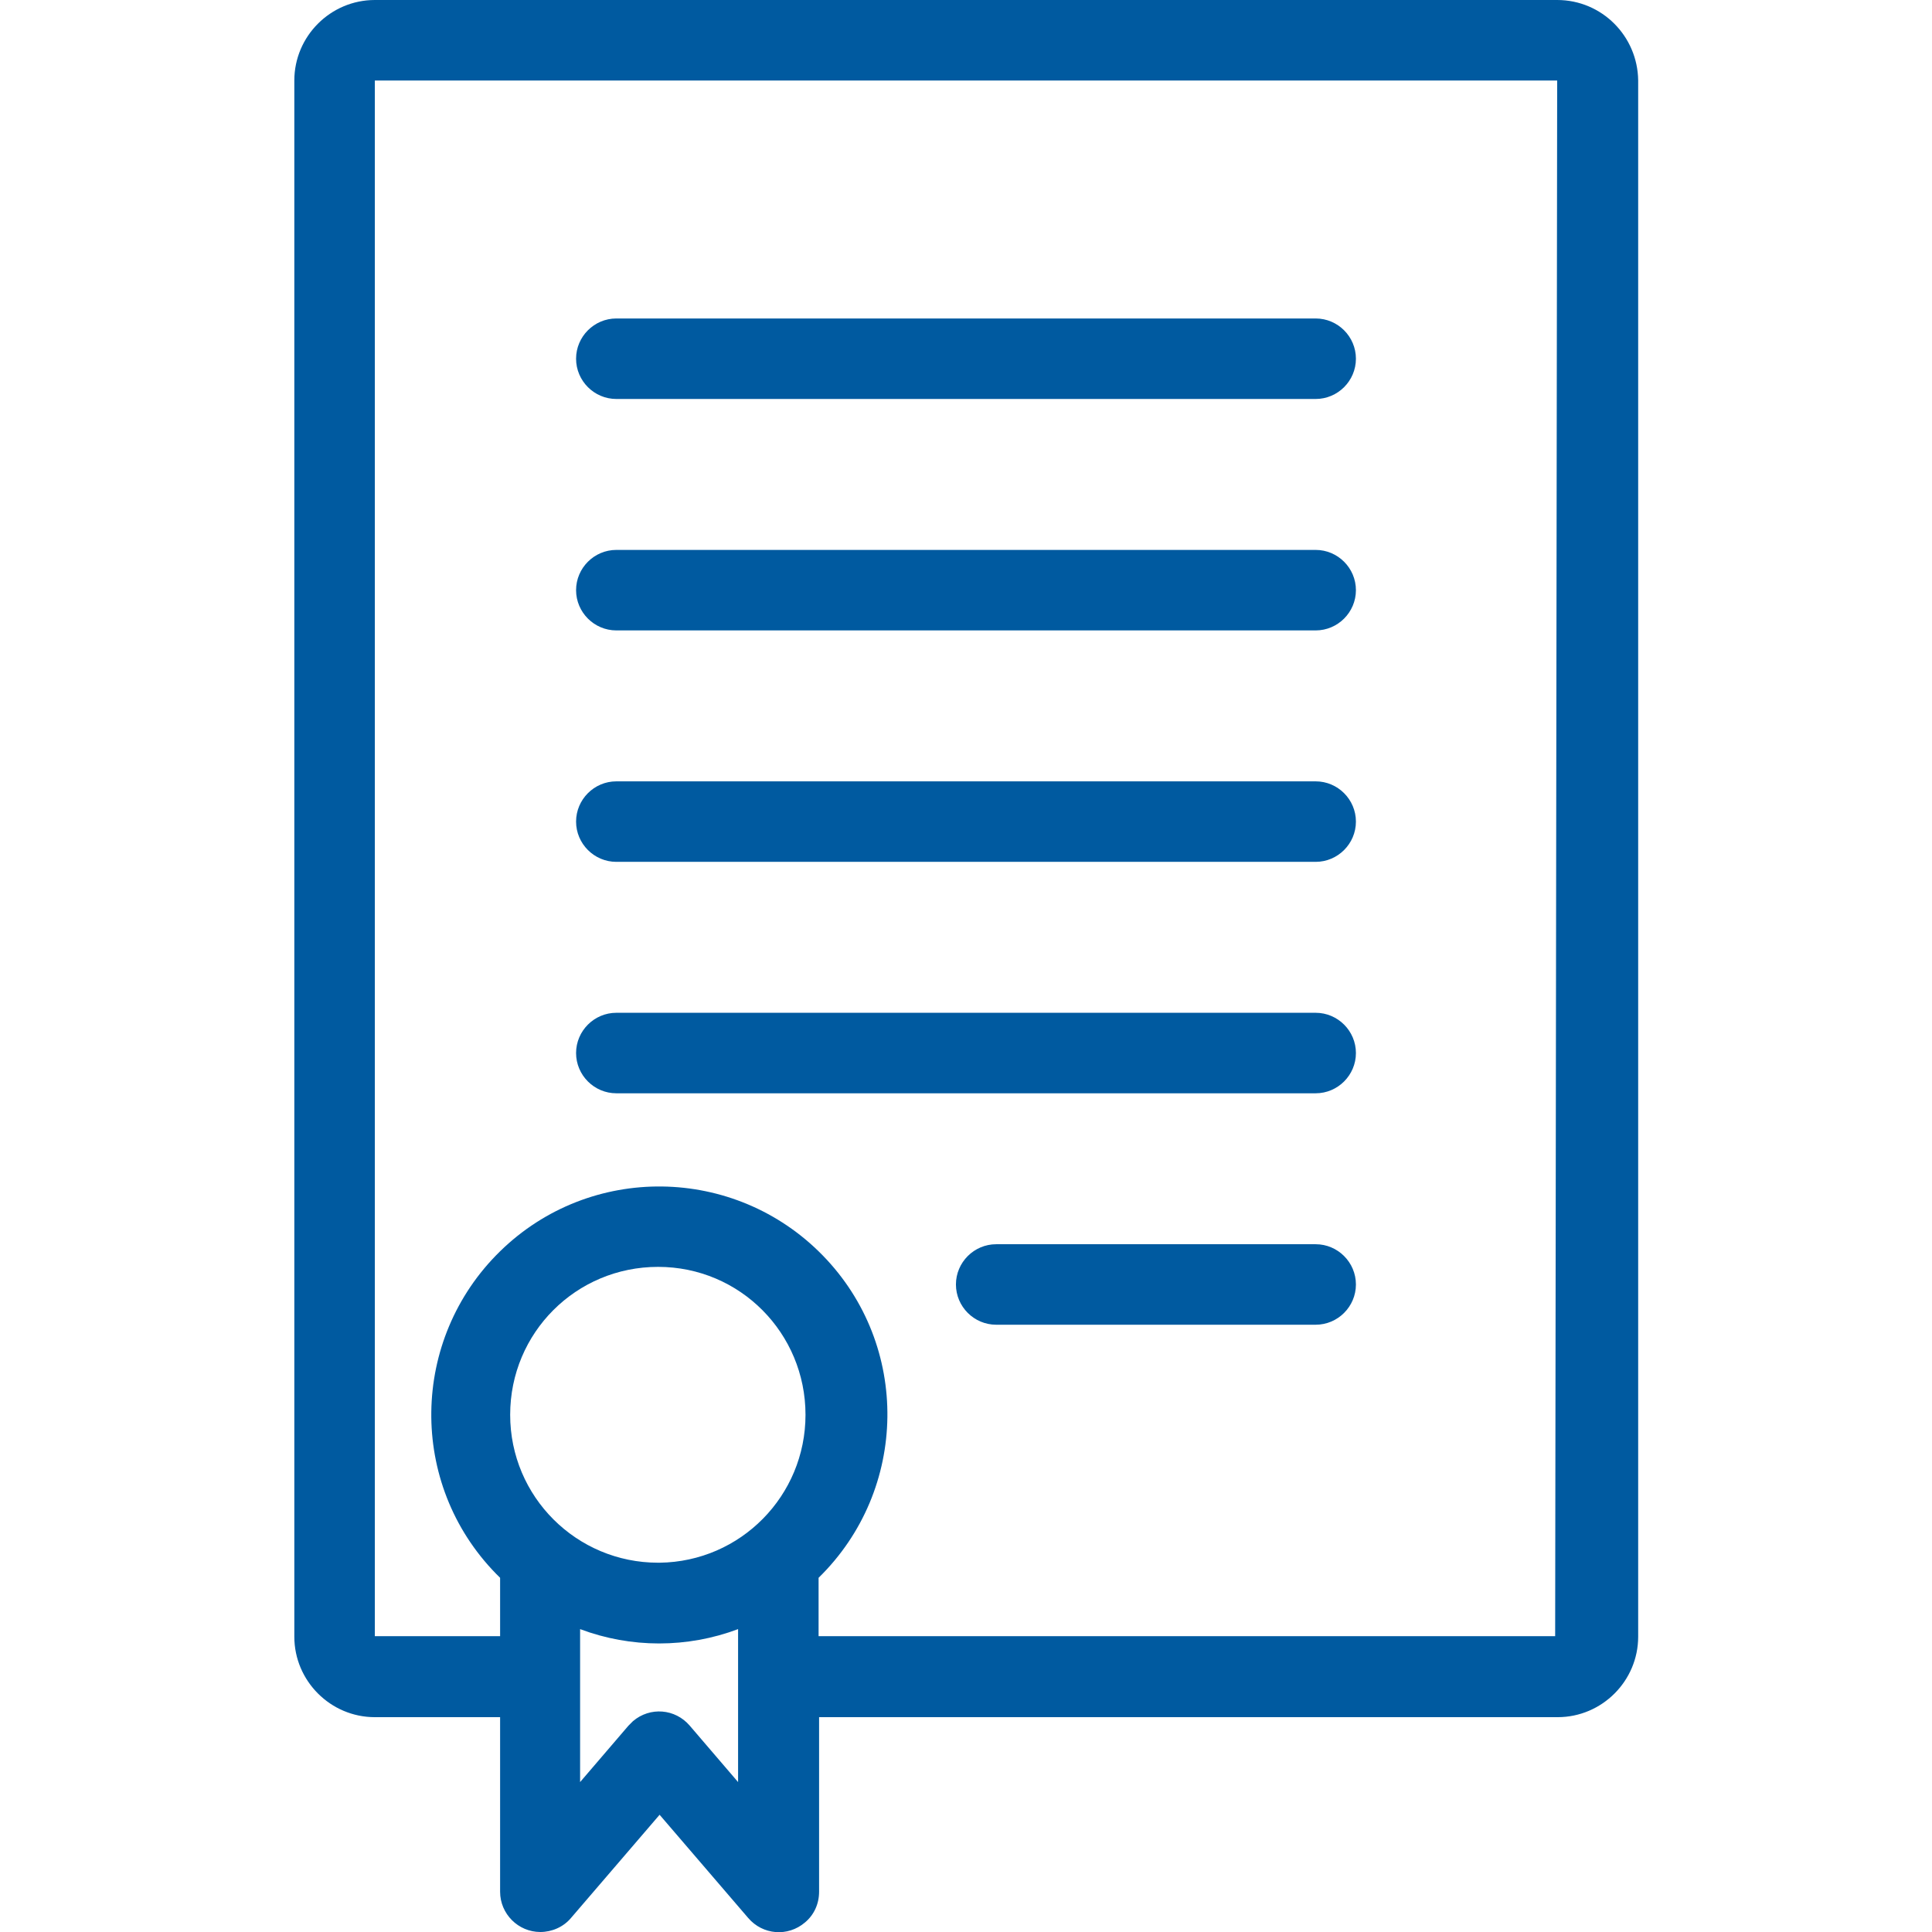
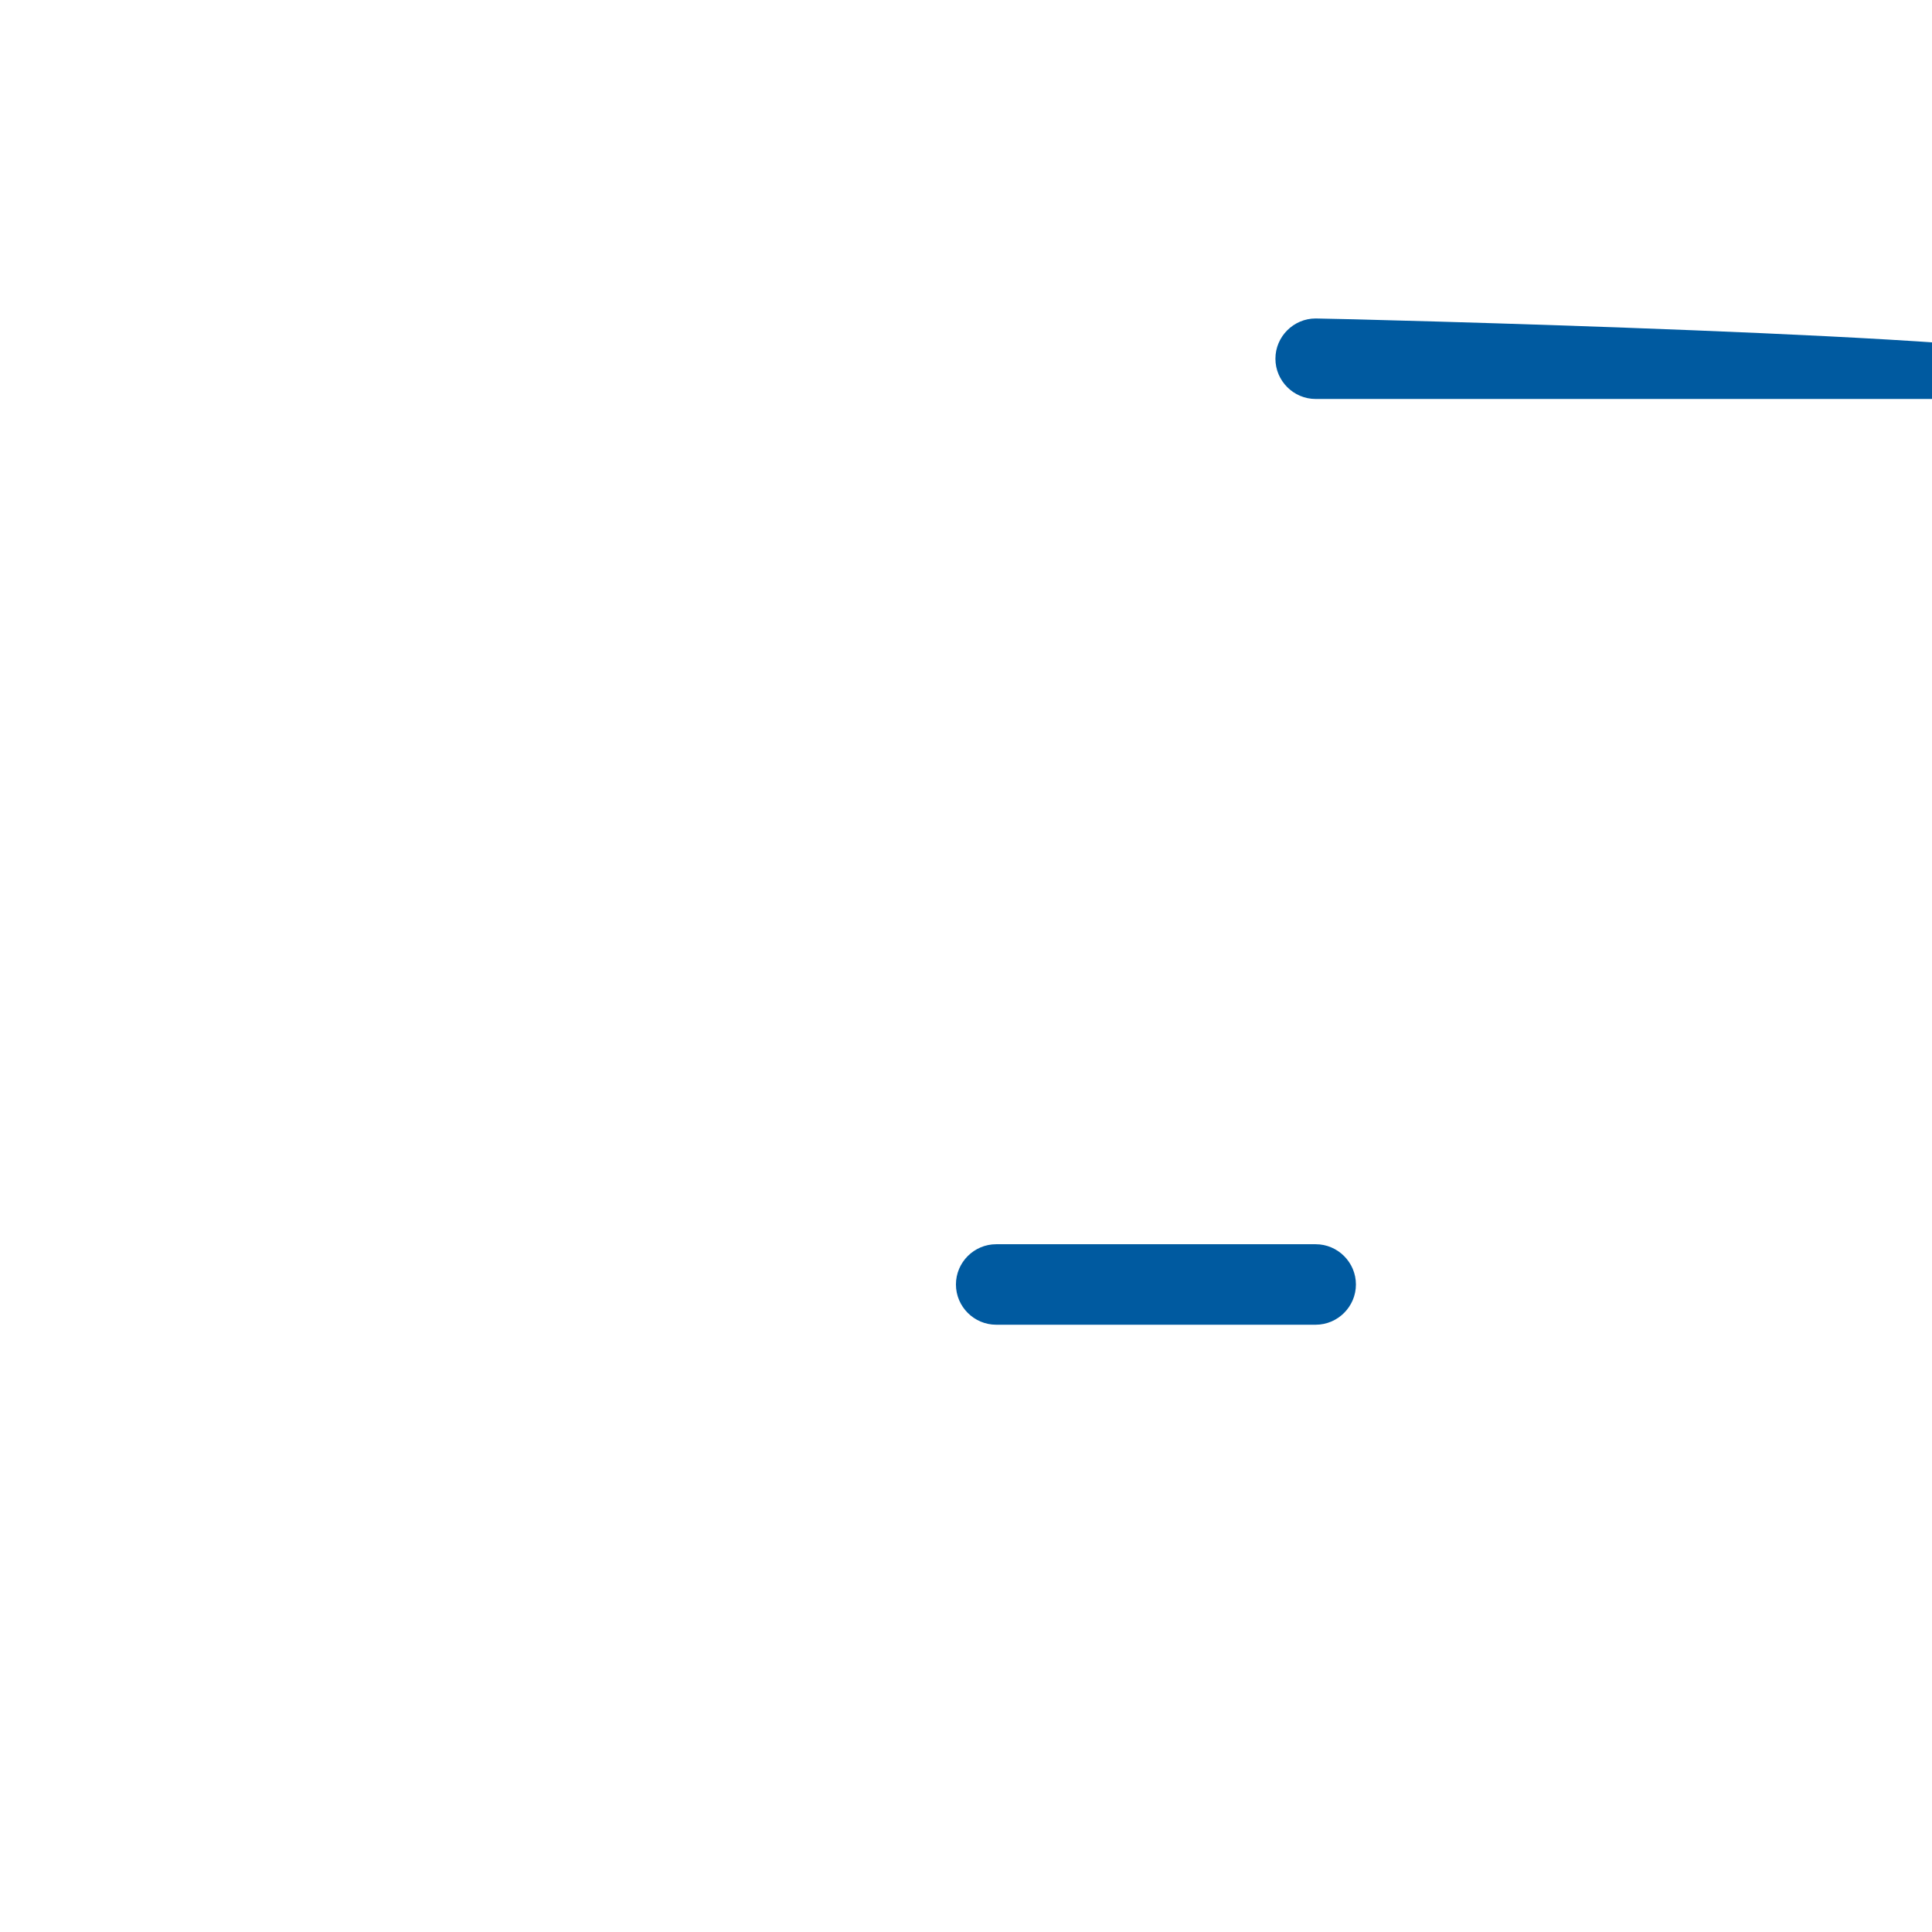
<svg xmlns="http://www.w3.org/2000/svg" version="1.1" id="Capa_1" x="0px" y="0px" viewBox="0 0 384 384" style="enable-background:new 0 0 384 384;" xml:space="preserve">
  <style type="text/css">
	.st0{fill:#005AA0;}
</style>
  <g>
    <g>
-       <path class="st0" d="M309.5,0h-235c-8.8,0-16,7.2-16,16v309.3c0,8.8,7.2,16,16,16h24.9V376c0,4.4,3.6,8,8,8c2.3,0,4.6-1,6.1-2.8    l17.6-20.5l17.6,20.5c2.9,3.4,7.9,3.8,11.3,0.9c1.8-1.5,2.8-3.7,2.8-6.1v-34.7h146.8c8.8,0,16-7.2,16-16V16    C325.5,7.2,318.4,0,309.5,0z M137.1,343c-2.9-3.4-7.9-3.8-11.3-0.9c-0.3,0.3-0.6,0.6-0.9,0.9l-9.6,11.2v-30.4    c10.1,3.8,21.3,3.8,31.4,0v30.4L137.1,343z M160.1,281.2c0,16.1-12.9,29.2-29,29.4h-0.3c-16.2,0-29.4-13.1-29.4-29.4    s13.1-29.4,29.4-29.4S160.1,265,160.1,281.2L160.1,281.2z M309.1,325.2H162.7v-11.6c17.9-17.5,18.3-46.2,0.8-64.1    s-46.2-18.3-64.1-0.8s-18.3,46.2-0.8,64.1c0.3,0.3,0.5,0.5,0.8,0.8v11.6H74.5V16h235L309.1,325.2z" />
+       </g>
+   </g>
+   <g>
+     <g>
+       <path class="st0" d="M261.5,63.3c-4.4,0-8,3.6-8,8s3.6,8,8,8h139c4.4,0,8-3.6,8-8S265.9,63.3,261.5,63.3z" />
    </g>
  </g>
  <g>
    <g>
-       <path class="st0" d="M261.5,63.3h-139c-4.4,0-8,3.6-8,8s3.6,8,8,8h139c4.4,0,8-3.6,8-8S265.9,63.3,261.5,63.3z" />
-     </g>
+       </g>
  </g>
  <g>
    <g>
-       <path class="st0" d="M261.5,109.3h-139c-4.4,0-8,3.6-8,8s3.6,8,8,8h139c4.4,0,8-3.6,8-8S265.9,109.3,261.5,109.3z" />
-     </g>
+       </g>
  </g>
  <g>
    <g>
-       <path class="st0" d="M261.5,155.3h-139c-4.4,0-8,3.6-8,8s3.6,8,8,8h139c4.4,0,8-3.6,8-8S265.9,155.3,261.5,155.3z" />
-     </g>
-   </g>
-   <g>
-     <g>
-       <path class="st0" d="M261.5,201.3h-139c-4.4,0-8,3.6-8,8s3.6,8,8,8h139c4.4,0,8-3.6,8-8S265.9,201.3,261.5,201.3z" />
-     </g>
+       </g>
  </g>
  <g>
    <g>
      <path class="st0" d="M261.5,247.3H198c-4.4,0-8,3.6-8,8c0,4.4,3.6,8,8,8h63.5c4.4,0,8-3.6,8-8    C269.5,250.9,265.9,247.3,261.5,247.3z" />
    </g>
  </g>
</svg>